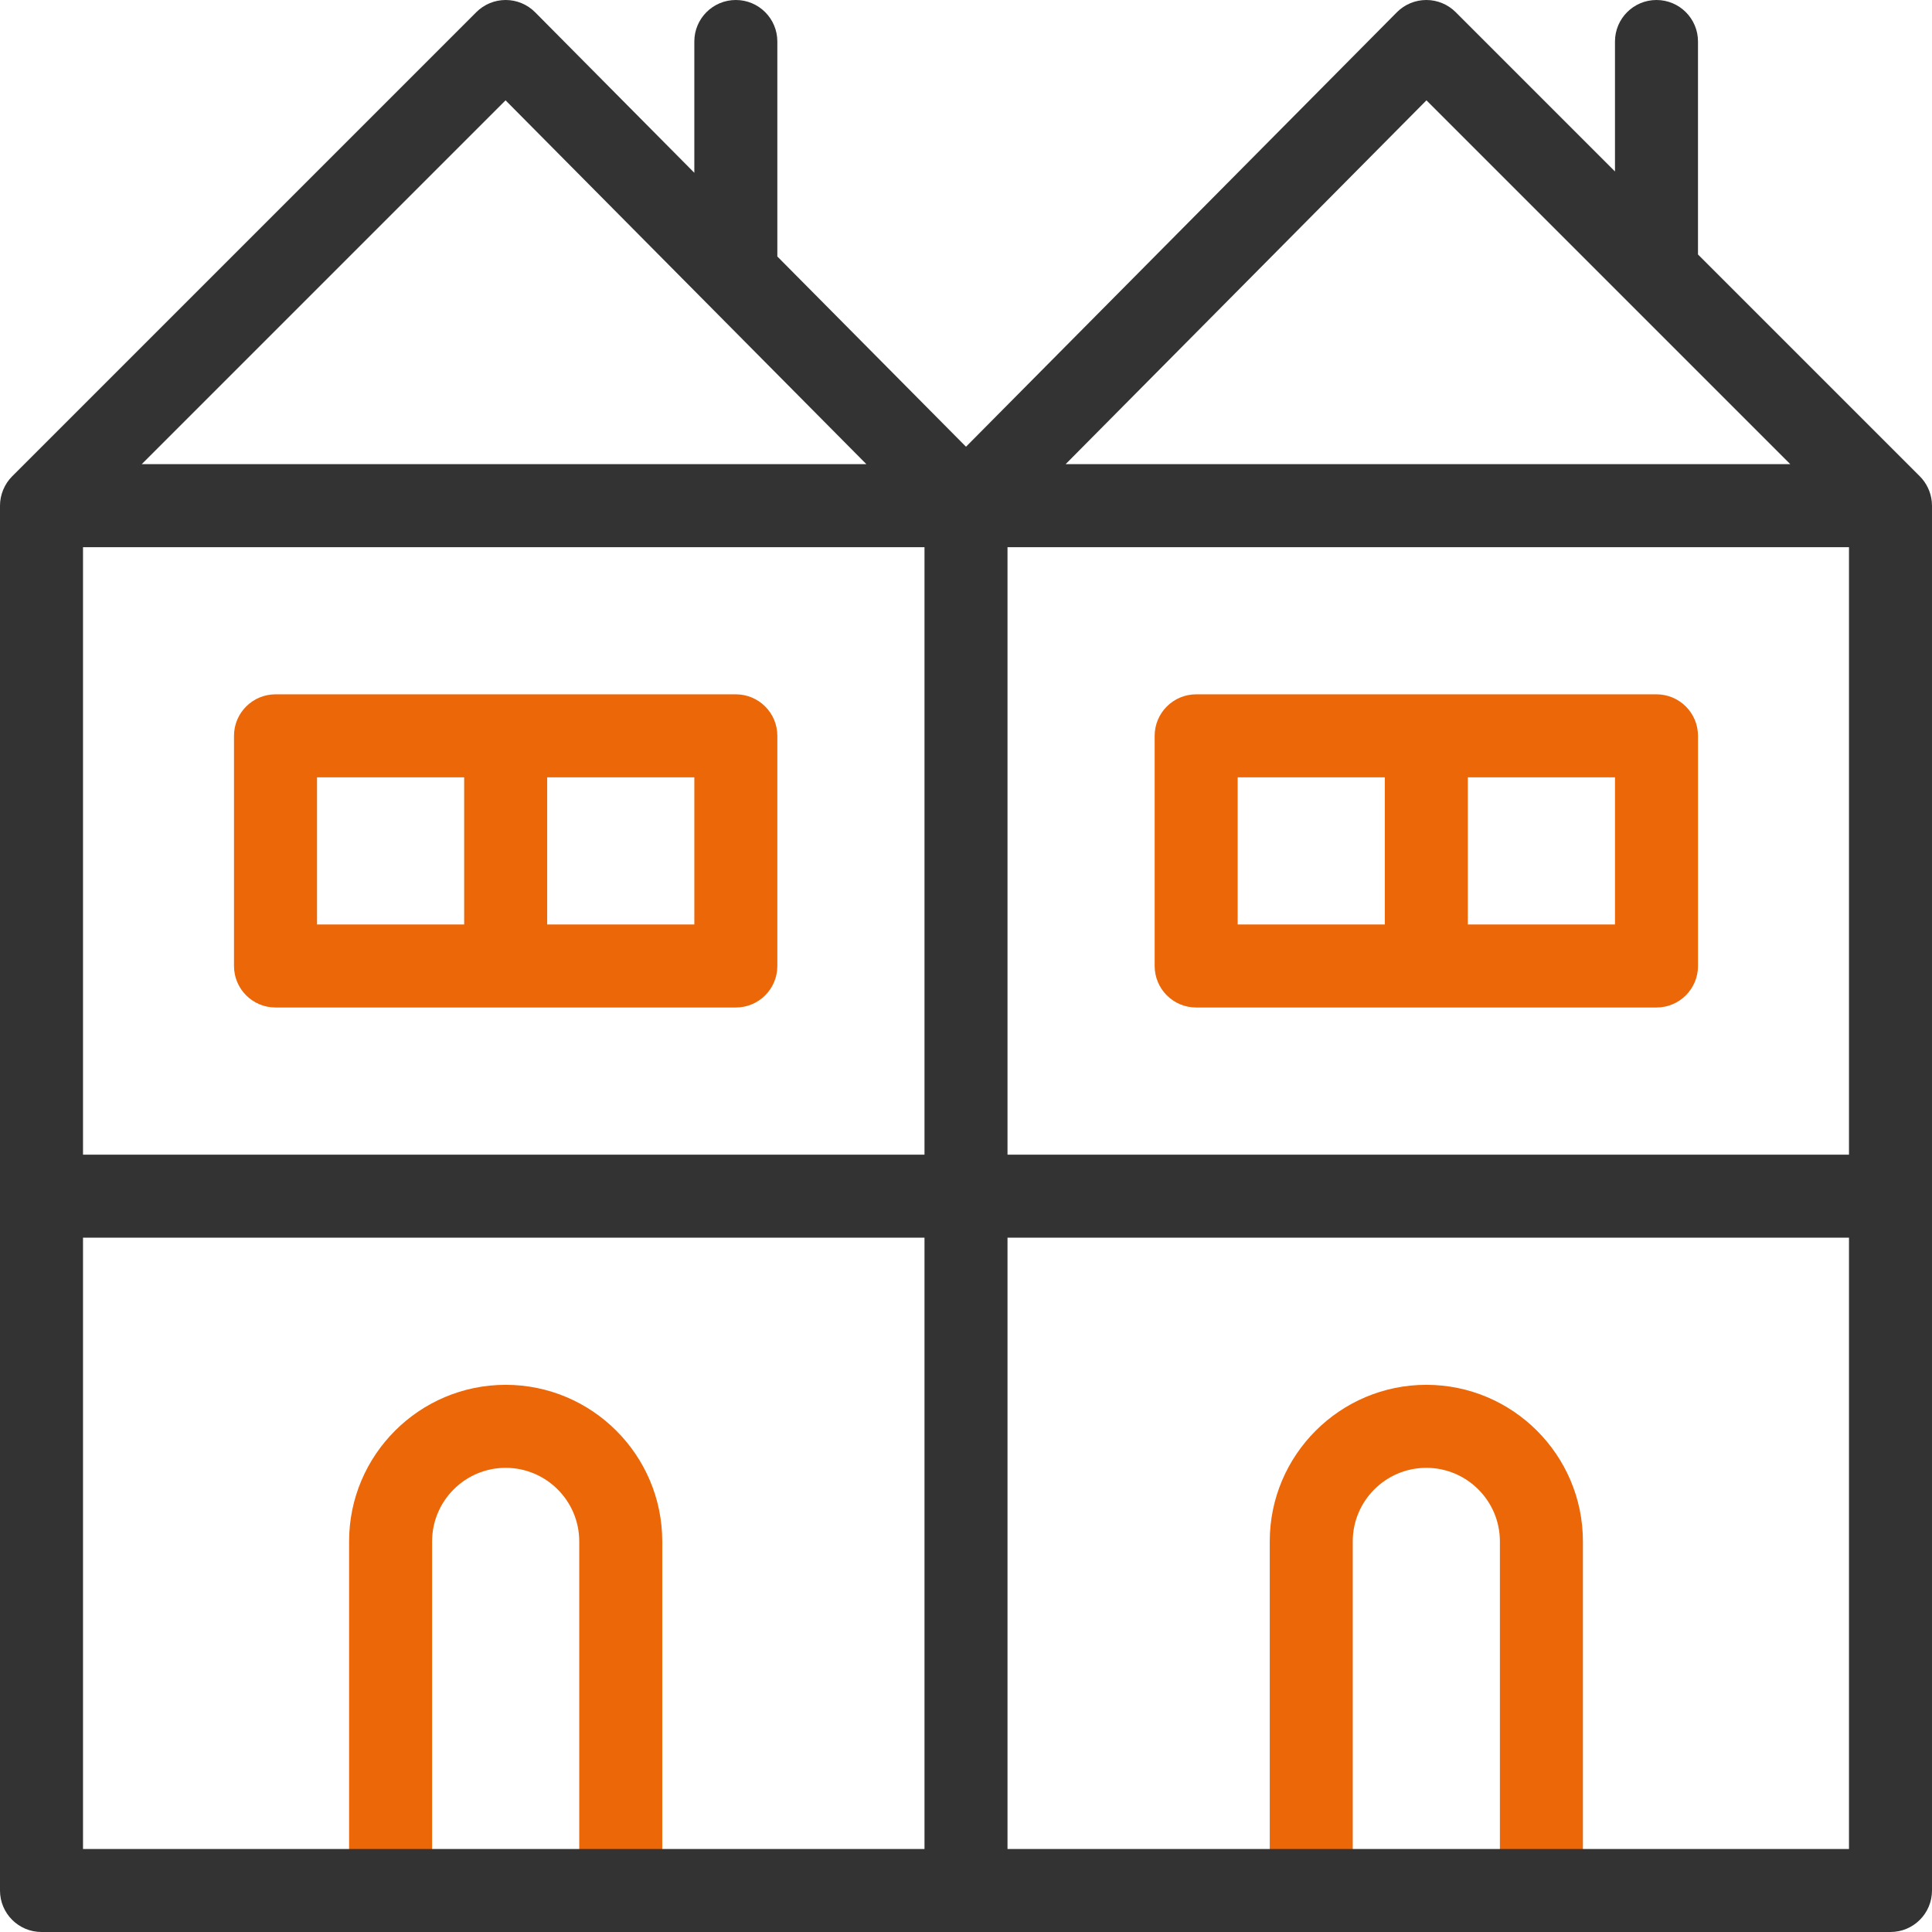
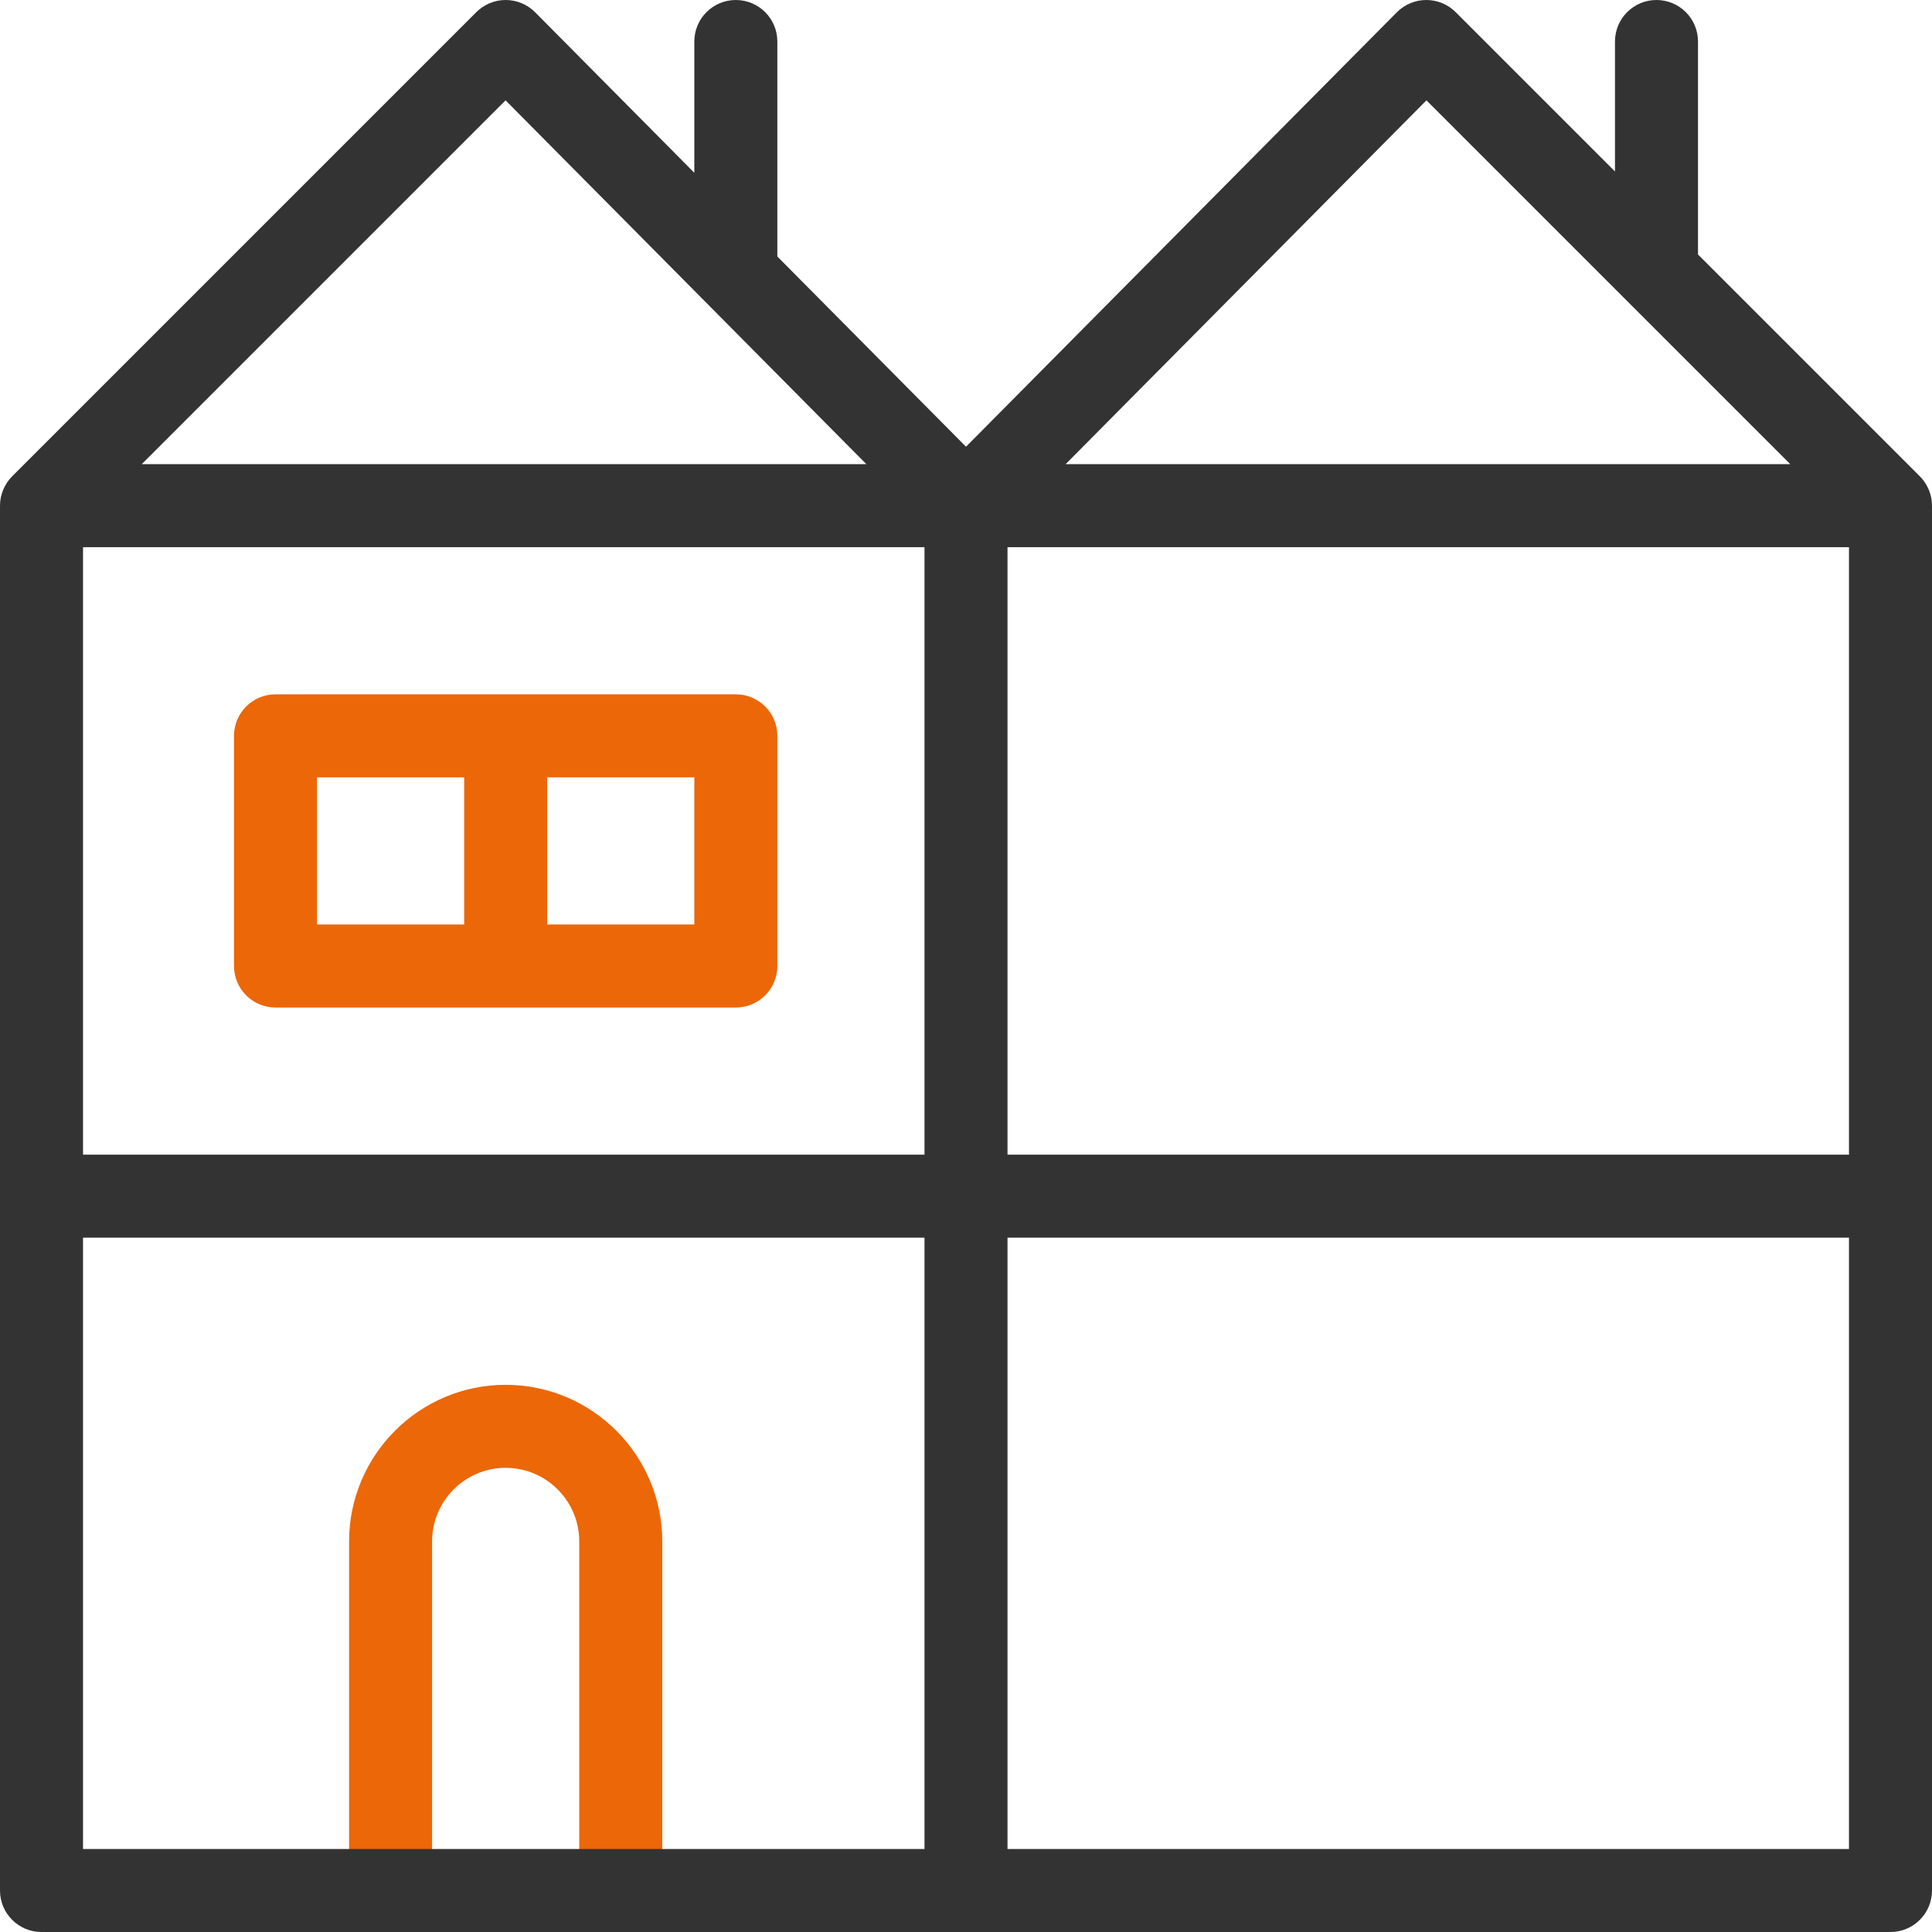
<svg xmlns="http://www.w3.org/2000/svg" id="Capa_1" enable-background="new 0 0 512 512" height="512" viewBox="0 0 512 512" width="512">
  <g id="Terraced_House">
    <g fill="#ec6708">
      <path d="m164.506 512c-6.075 0-11-4.925-11-11v-92.51c0-10.751-8.747-19.498-19.498-19.498s-19.497 8.747-19.497 19.498v92.51c0 6.075-4.925 11-11 11s-11-4.925-11-11v-92.51c0-22.882 18.615-41.498 41.497-41.498s41.498 18.616 41.498 41.498v92.51c0 6.075-4.925 11-11 11z" />
-       <path d="m408.489 512c-6.075 0-11-4.925-11-11v-92.51c0-10.751-8.746-19.498-19.497-19.498s-19.498 8.747-19.498 19.498v92.51c0 6.075-4.925 11-11 11s-11-4.925-11-11v-92.51c0-22.882 18.616-41.498 41.498-41.498s41.497 18.616 41.497 41.498v92.51c0 6.075-4.924 11-11 11z" />
      <path d="m195.004 184.004h-121.991c-6.075 0-11 4.925-11 11v60.996c0 6.075 4.925 11 11 11h121.991c6.075 0 11-4.925 11-11v-60.996c0-6.075-4.925-11-11-11zm-110.991 22h38.995v38.996h-38.995zm99.991 38.996h-38.996v-38.996h38.996z" />
-       <path d="m438.987 184.004h-121.991c-6.075 0-11 4.925-11 11v60.996c0 6.075 4.925 11 11 11h121.991c6.075 0 11-4.925 11-11v-60.996c0-6.075-4.925-11-11-11zm-110.991 22h38.996v38.996h-38.996zm99.991 38.996h-38.995v-38.996h38.995z" />
    </g>
    <path style="fill:#333333;" d="m511.945 132.921c-.255-2.509-1.385-4.905-3.167-6.691l-58.791-58.791v-56.439c0-6.075-4.925-11-11-11s-11 4.925-11 11v34.439l-42.216-42.217c-2.064-2.063-4.862-3.222-7.779-3.222-.008 0-.016 0-.023 0-2.926.006-5.727 1.177-7.788 3.254l-114.181 115.133-49.996-50.413v-56.974c0-6.075-4.925-11-11-11s-11 4.925-11 11v34.791l-42.186-42.537c-2.061-2.077-4.862-3.248-7.788-3.254-.008 0-.015 0-.022 0-2.917 0-5.715 1.159-7.778 3.222l-123.008 123.008c-2.04 2.043-3.225 4.895-3.222 7.783v366.987c0 6.075 4.925 11 11 11h490c6.075 0 11-4.925 11-11v-366.987c0-.364-.019-.729-.055-1.092zm-489.945 12.087h223v160.988h-223zm245 0h223v160.988h-223zm207.443-22h-192.042l95.623-96.419zm-244.844 0h-192.042l96.419-96.419zm-207.599 204.988h223v162.004h-223zm245 162.004v-162.004h223v162.004z" />
  </g>
</svg>